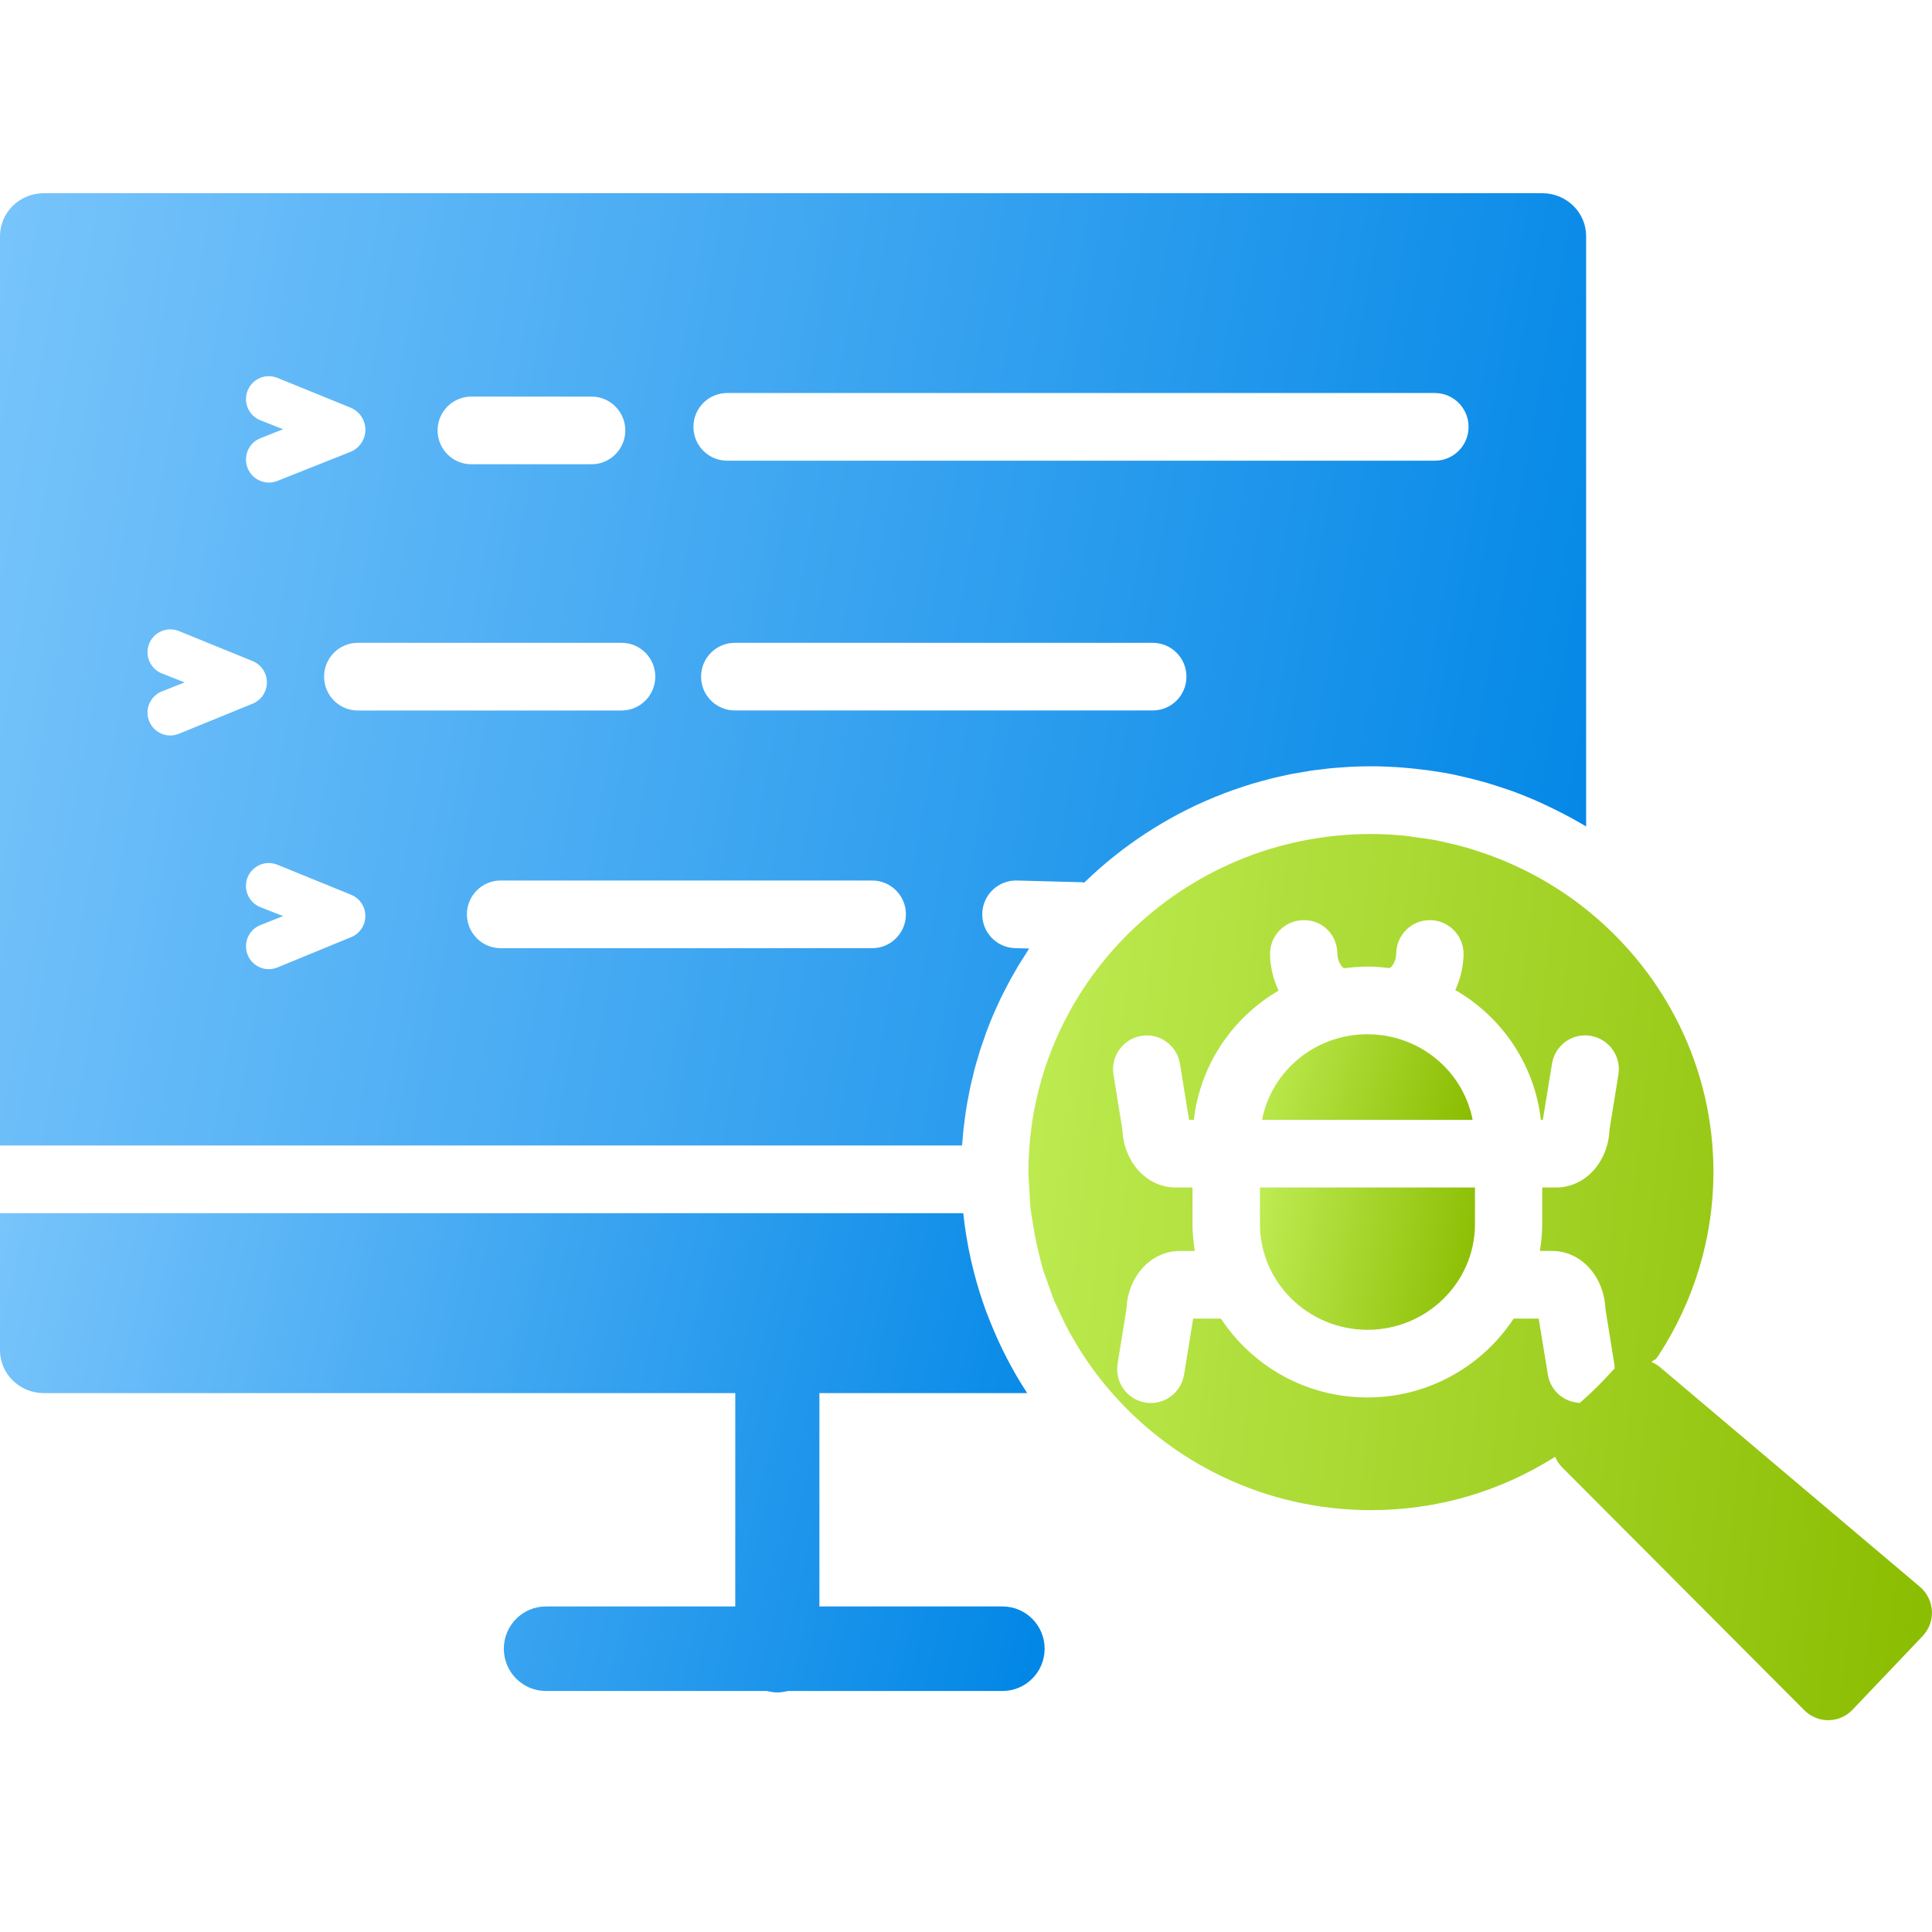
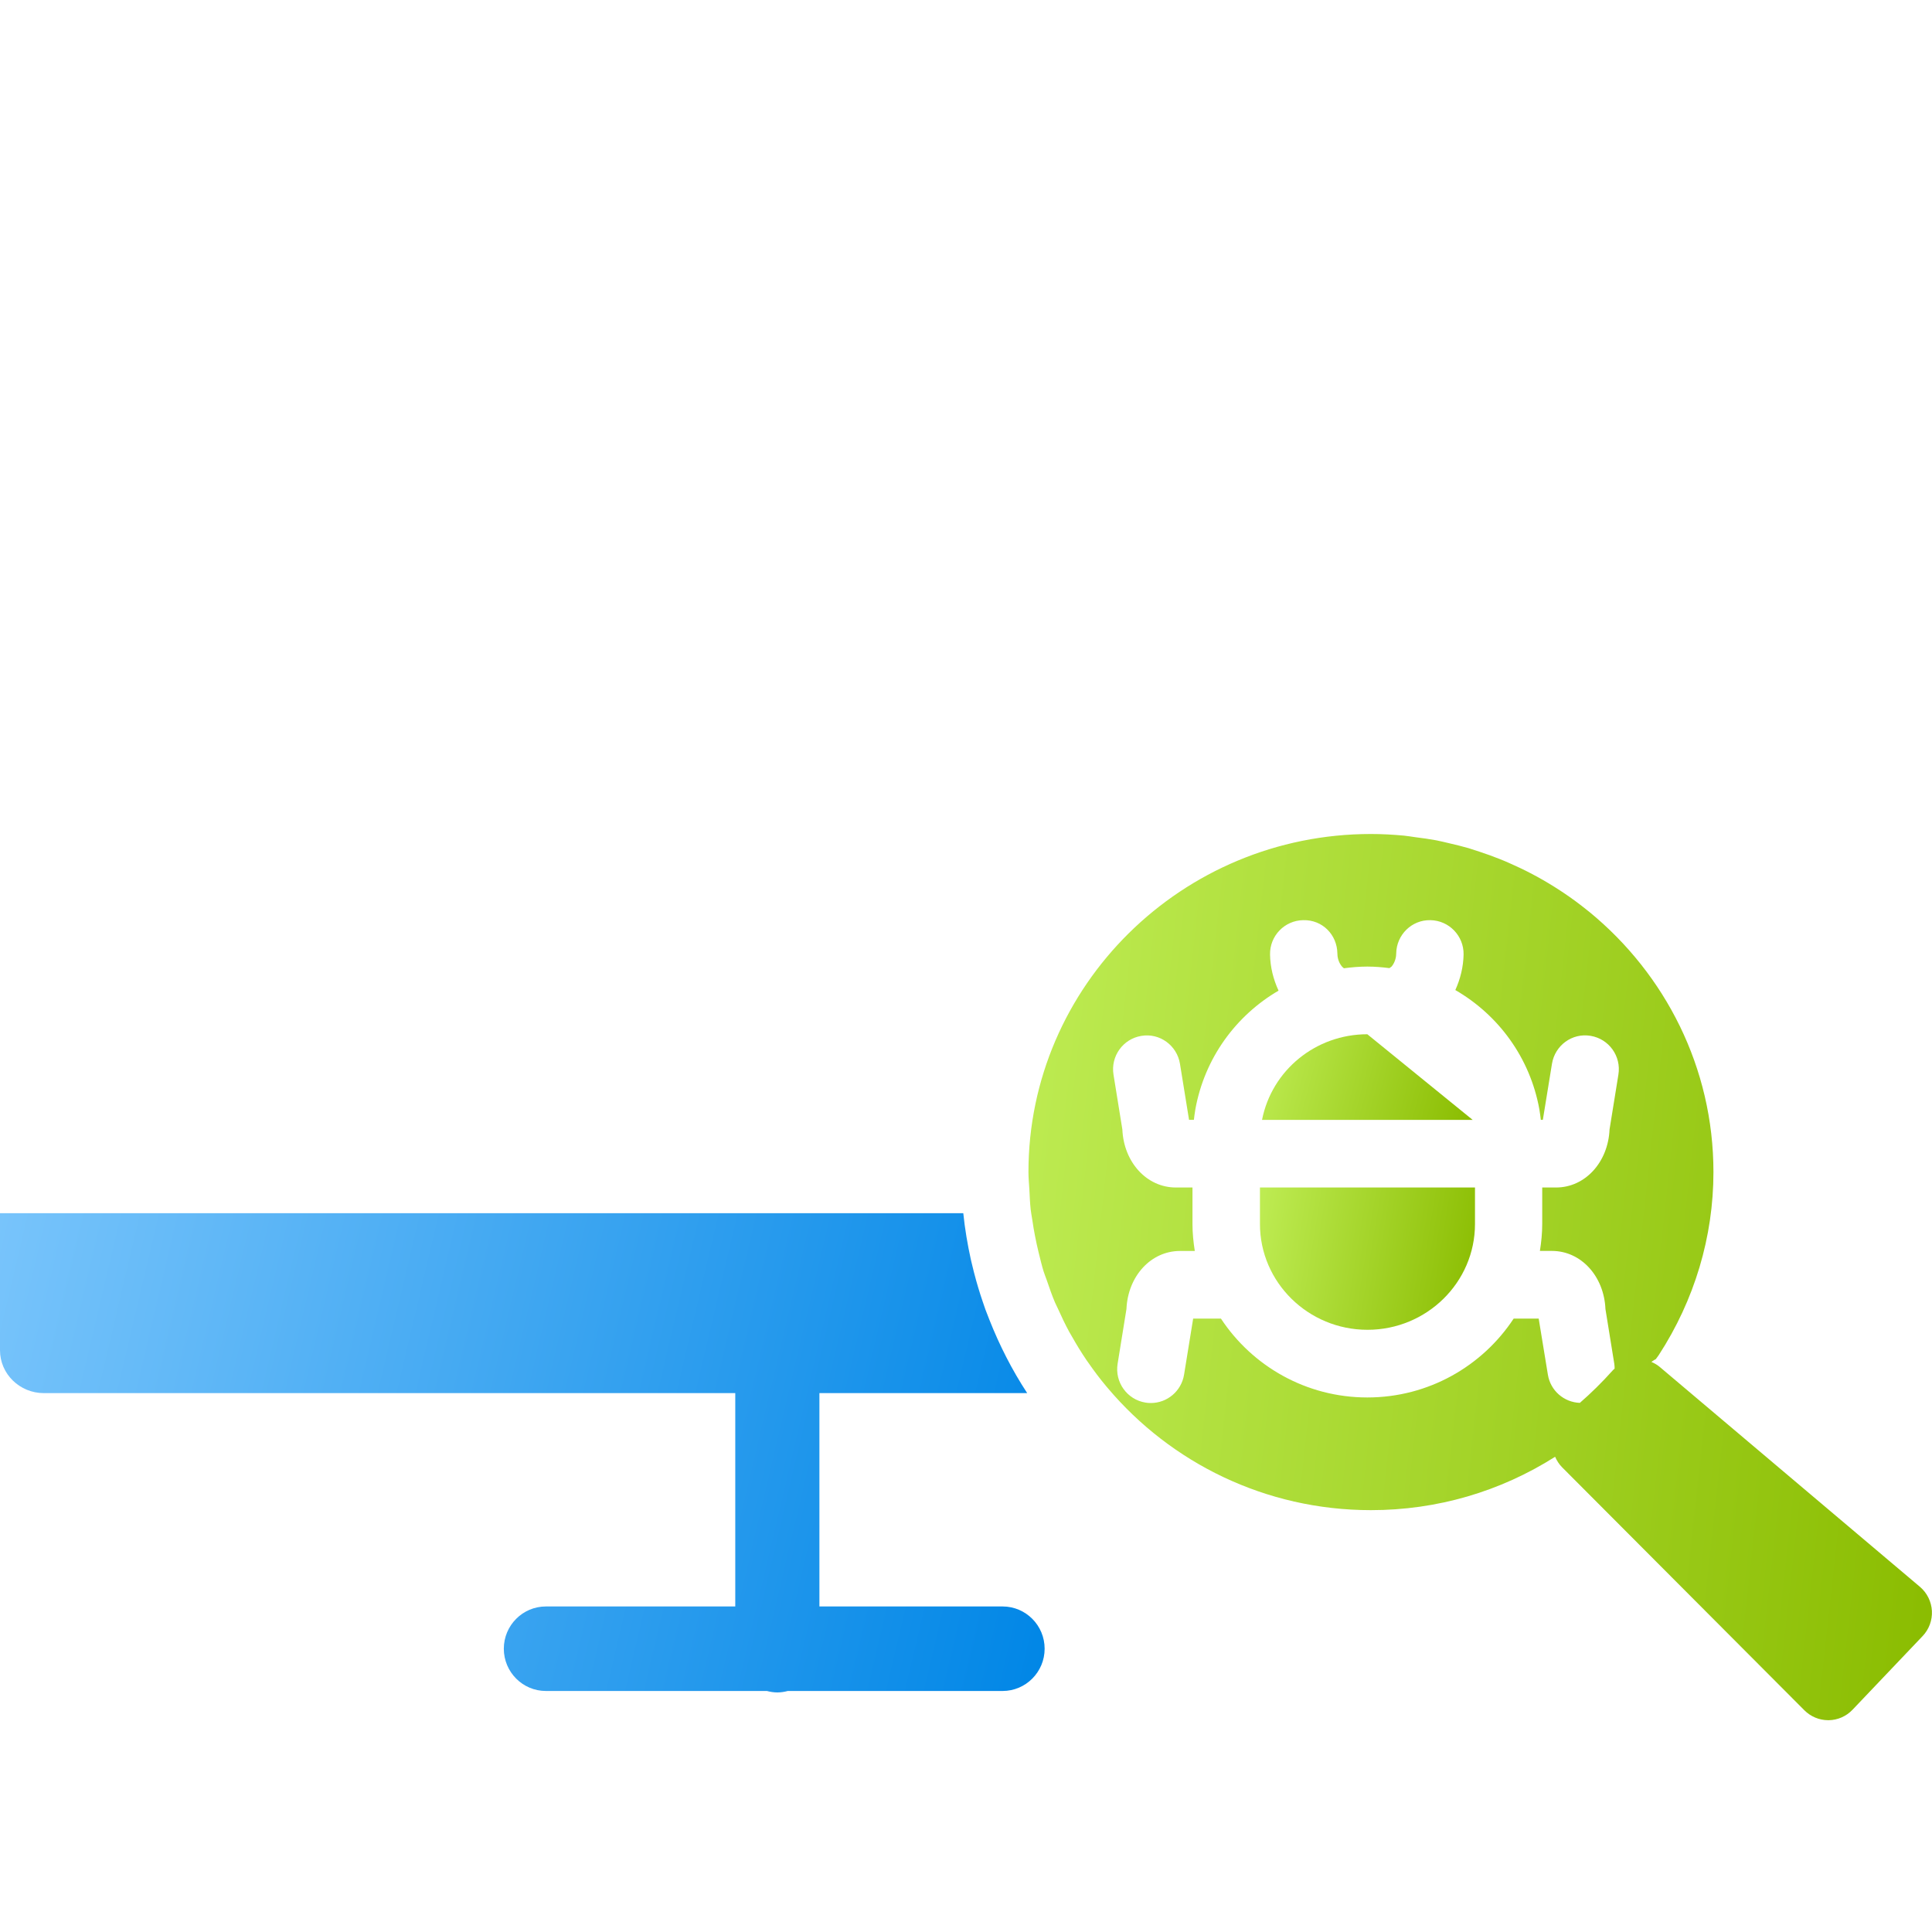
<svg xmlns="http://www.w3.org/2000/svg" width="40" height="40" viewBox="0 0 40 40" fill="none">
  <path d="M20.757 33.26H16.965V28.843H21.267C20.953 28.364 20.694 27.855 20.485 27.326C20.457 27.256 20.429 27.186 20.403 27.115C20.383 27.058 20.364 27.001 20.344 26.943C20.311 26.847 20.28 26.75 20.251 26.652C20.238 26.607 20.225 26.562 20.212 26.518C20.179 26.399 20.148 26.28 20.12 26.159C20.114 26.131 20.107 26.103 20.1 26.075C20.031 25.762 19.977 25.443 19.944 25.118H0V27.956C0 28.445 0.407 28.843 0.907 28.843H15.223V33.26H11.302C10.822 33.26 10.431 33.652 10.431 34.135C10.431 34.618 10.822 35.01 11.302 35.01H15.878C15.948 35.028 16.019 35.04 16.094 35.04C16.169 35.04 16.241 35.028 16.31 35.01H20.757C21.238 35.01 21.628 34.617 21.628 34.135C21.628 33.652 21.238 33.26 20.757 33.26Z" fill="url(#paint0_linear_4134_1832)" />
  <path d="M26.086 25.342C26.086 26.549 27.085 27.532 28.312 27.532C29.54 27.532 30.538 26.549 30.538 25.342V24.586H26.086V25.342Z" fill="url(#paint1_linear_4134_1832)" />
-   <path d="M19.933 23.556C19.938 23.49 19.943 23.423 19.951 23.357C19.959 23.284 19.969 23.212 19.979 23.139C19.988 23.075 19.995 23.01 20.006 22.947C20.017 22.873 20.032 22.801 20.046 22.728C20.057 22.666 20.068 22.604 20.081 22.542C20.096 22.468 20.115 22.394 20.133 22.321C20.147 22.262 20.16 22.203 20.175 22.145C20.195 22.068 20.218 21.992 20.241 21.916C20.256 21.863 20.271 21.808 20.288 21.755C20.314 21.672 20.344 21.59 20.373 21.508C20.388 21.463 20.403 21.417 20.419 21.373C20.465 21.249 20.514 21.127 20.566 21.006C20.576 20.983 20.586 20.962 20.596 20.939C20.641 20.837 20.686 20.735 20.735 20.635C20.756 20.591 20.78 20.548 20.802 20.505C20.841 20.43 20.878 20.354 20.919 20.28C20.946 20.231 20.975 20.183 21.003 20.134C21.041 20.067 21.079 20 21.119 19.935C21.15 19.884 21.183 19.835 21.215 19.785C21.246 19.736 21.276 19.686 21.308 19.638L21.015 19.63C20.63 19.62 20.326 19.298 20.337 18.911C20.348 18.524 20.67 18.221 21.052 18.23L22.401 18.266C22.417 18.267 22.432 18.271 22.448 18.273C22.459 18.262 22.469 18.253 22.48 18.243C22.53 18.195 22.58 18.147 22.632 18.1C22.678 18.057 22.726 18.015 22.773 17.974C22.826 17.928 22.878 17.883 22.931 17.838C22.98 17.797 23.029 17.758 23.079 17.718C23.133 17.675 23.188 17.632 23.244 17.59C23.294 17.552 23.346 17.514 23.397 17.477C23.453 17.436 23.51 17.396 23.567 17.357C23.62 17.321 23.673 17.286 23.726 17.251C23.785 17.213 23.844 17.175 23.903 17.139C23.957 17.105 24.011 17.072 24.066 17.04C24.127 17.004 24.188 16.97 24.25 16.935C24.305 16.905 24.36 16.874 24.417 16.844C24.48 16.811 24.543 16.78 24.606 16.748C24.663 16.72 24.72 16.692 24.777 16.665C24.842 16.635 24.907 16.606 24.972 16.578C25.03 16.552 25.088 16.527 25.148 16.503C25.214 16.476 25.281 16.45 25.348 16.424C25.408 16.402 25.467 16.379 25.527 16.358C25.595 16.334 25.664 16.311 25.733 16.288C25.793 16.269 25.853 16.249 25.914 16.23C25.985 16.209 26.056 16.19 26.128 16.17C26.188 16.154 26.248 16.136 26.309 16.121C26.383 16.102 26.457 16.086 26.532 16.07C26.592 16.057 26.651 16.043 26.712 16.03C26.789 16.015 26.867 16.002 26.945 15.989C27.004 15.979 27.062 15.968 27.122 15.959C27.204 15.946 27.286 15.937 27.369 15.928C27.425 15.921 27.482 15.913 27.538 15.907C27.629 15.898 27.721 15.893 27.813 15.886C27.863 15.883 27.911 15.878 27.96 15.876C28.102 15.869 28.244 15.865 28.388 15.865C28.567 15.865 28.745 15.873 28.921 15.883C28.969 15.886 29.017 15.89 29.065 15.894C29.205 15.905 29.345 15.92 29.484 15.938C29.524 15.943 29.564 15.947 29.604 15.953C29.78 15.978 29.954 16.007 30.126 16.043C30.151 16.048 30.175 16.055 30.2 16.06C30.345 16.091 30.488 16.127 30.629 16.165C30.683 16.18 30.737 16.195 30.791 16.21C30.911 16.246 31.029 16.284 31.147 16.324C31.197 16.341 31.249 16.357 31.299 16.375C31.44 16.426 31.58 16.482 31.718 16.54C31.804 16.576 31.889 16.615 31.974 16.655C32.03 16.681 32.086 16.708 32.142 16.735C32.379 16.851 32.613 16.974 32.839 17.111V4.888C32.839 4.398 32.432 4 31.932 4H0.907C0.407 4 0 4.398 0 4.888V23.716H19.918C19.922 23.662 19.928 23.609 19.933 23.556ZM23.867 14.709H15.213C14.828 14.709 14.515 14.396 14.515 14.009C14.515 13.622 14.828 13.309 15.213 13.309H23.867C24.251 13.309 24.564 13.622 24.564 14.009C24.564 14.396 24.252 14.709 23.867 14.709ZM15.054 8.137H29.708C30.093 8.137 30.405 8.451 30.405 8.838C30.405 9.225 30.093 9.538 29.708 9.538H15.054C14.669 9.538 14.357 9.225 14.357 8.838C14.357 8.451 14.669 8.137 15.054 8.137ZM13.567 14.009C13.567 14.396 13.255 14.71 12.87 14.71H7.407C7.022 14.71 6.71 14.396 6.71 14.009C6.71 13.622 7.022 13.309 7.407 13.309H12.87C13.255 13.309 13.567 13.622 13.567 14.009ZM9.758 8.211H12.249C12.633 8.211 12.946 8.525 12.946 8.911C12.946 9.298 12.633 9.612 12.249 9.612H9.758C9.373 9.612 9.06 9.298 9.06 8.911C9.06 8.525 9.372 8.211 9.758 8.211ZM5.093 9.515C5.093 9.319 5.212 9.144 5.393 9.072L5.861 8.887L5.392 8.702C5.211 8.63 5.093 8.456 5.093 8.262C5.093 7.926 5.432 7.697 5.742 7.823L7.258 8.44C7.443 8.516 7.565 8.697 7.565 8.898C7.565 9.1 7.441 9.282 7.253 9.357L5.742 9.957C5.431 10.081 5.093 9.851 5.093 9.515ZM3.054 14.754C3.054 14.56 3.172 14.386 3.352 14.315L3.822 14.129L3.352 13.943C3.172 13.872 3.054 13.698 3.054 13.503C3.054 13.168 3.393 12.939 3.703 13.065L5.228 13.686C5.408 13.759 5.526 13.934 5.526 14.128C5.526 14.322 5.408 14.497 5.228 14.57L3.703 15.192C3.393 15.319 3.054 15.09 3.054 14.754ZM7.271 19.402L5.742 20.031C5.432 20.157 5.093 19.928 5.093 19.593C5.093 19.399 5.211 19.224 5.391 19.153L5.861 18.967L5.391 18.782C5.211 18.71 5.092 18.536 5.092 18.342C5.092 18.006 5.432 17.776 5.742 17.903L7.27 18.525C7.448 18.598 7.564 18.771 7.564 18.964C7.565 19.156 7.449 19.33 7.271 19.402ZM18.059 19.631H10.364C9.98 19.631 9.667 19.317 9.667 18.93C9.667 18.544 9.98 18.23 10.364 18.23H18.059C18.444 18.23 18.756 18.544 18.756 18.93C18.756 19.317 18.444 19.631 18.059 19.631Z" fill="url(#paint2_linear_4134_1832)" />
-   <path d="M28.309 21.413C27.241 21.413 26.331 22.157 26.129 23.186H30.49C30.288 22.157 29.378 21.413 28.309 21.413Z" fill="url(#paint3_linear_4134_1832)" />
+   <path d="M28.309 21.413C27.241 21.413 26.331 22.157 26.129 23.186H30.49Z" fill="url(#paint3_linear_4134_1832)" />
  <path d="M39.751 32.854L34.362 28.3C34.309 28.255 34.25 28.223 34.19 28.197C34.22 28.178 34.248 28.155 34.281 28.14C34.301 28.111 34.324 28.084 34.343 28.055C35.083 26.917 35.475 25.606 35.475 24.266C35.475 22.103 34.475 20.167 32.908 18.882C32.892 18.869 32.877 18.857 32.861 18.845C32.706 18.72 32.546 18.601 32.38 18.49C32.352 18.471 32.323 18.452 32.294 18.433C32.142 18.334 31.986 18.24 31.826 18.152C31.78 18.127 31.734 18.102 31.687 18.078C31.544 18.003 31.396 17.934 31.246 17.868C31.183 17.84 31.119 17.812 31.054 17.787C30.918 17.732 30.78 17.683 30.641 17.637C30.562 17.611 30.483 17.584 30.404 17.56C30.272 17.522 30.137 17.489 30.002 17.458C29.915 17.438 29.83 17.416 29.742 17.399C29.599 17.372 29.454 17.352 29.308 17.334C29.229 17.323 29.15 17.309 29.07 17.301C28.844 17.28 28.615 17.267 28.384 17.267C24.474 17.267 21.293 20.407 21.293 24.267C21.293 24.389 21.305 24.508 21.312 24.628C21.319 24.766 21.324 24.903 21.339 25.04C21.347 25.114 21.362 25.186 21.373 25.259C21.405 25.484 21.449 25.705 21.502 25.924C21.536 26.058 21.566 26.193 21.607 26.324C21.627 26.387 21.652 26.448 21.674 26.51C21.726 26.663 21.779 26.816 21.842 26.965C21.861 27.008 21.883 27.049 21.902 27.092C21.977 27.258 22.054 27.422 22.141 27.581C22.155 27.608 22.172 27.633 22.187 27.66C22.284 27.832 22.386 28 22.497 28.163C22.508 28.18 22.521 28.195 22.532 28.212C22.649 28.381 22.773 28.546 22.905 28.703C22.916 28.717 22.927 28.729 22.938 28.742C24.24 30.283 26.198 31.266 28.384 31.266C29.75 31.266 31.059 30.883 32.197 30.161C32.232 30.241 32.28 30.317 32.343 30.38L37.358 35.41C37.489 35.541 37.666 35.615 37.851 35.615C37.854 35.615 37.856 35.615 37.859 35.615C38.046 35.613 38.225 35.535 38.355 35.398L39.805 33.874C39.938 33.735 40.008 33.546 39.998 33.353C39.987 33.159 39.898 32.979 39.751 32.854ZM31.857 27.3H31.339C30.692 28.282 29.577 28.933 28.309 28.933C27.041 28.933 25.925 28.282 25.278 27.3H24.703L24.515 28.46C24.459 28.804 24.163 29.048 23.827 29.048C23.79 29.048 23.752 29.046 23.715 29.039C23.335 28.977 23.077 28.617 23.139 28.235L23.322 27.102C23.351 26.423 23.827 25.9 24.43 25.9H24.737C24.708 25.718 24.689 25.532 24.689 25.342V24.586H24.345C23.742 24.586 23.266 24.063 23.237 23.383L23.054 22.25C22.992 21.869 23.25 21.509 23.63 21.447C24.009 21.382 24.368 21.643 24.43 22.025L24.618 23.185H24.718C24.727 23.114 24.735 23.044 24.748 22.97C24.939 21.907 25.588 21.026 26.471 20.51C26.363 20.277 26.299 20.023 26.295 19.762C26.288 19.375 26.596 19.057 26.981 19.051C27.38 19.04 27.683 19.353 27.689 19.74C27.689 19.798 27.702 19.909 27.779 20.005C27.793 20.022 27.809 20.034 27.824 20.047C27.983 20.026 28.145 20.012 28.309 20.012C28.465 20.012 28.617 20.025 28.767 20.044C28.782 20.029 28.804 20.021 28.817 20.005C28.893 19.908 28.907 19.797 28.907 19.74C28.913 19.353 29.23 19.042 29.615 19.051C30 19.057 30.308 19.375 30.302 19.762C30.297 20.019 30.235 20.268 30.131 20.498C31.023 21.013 31.678 21.899 31.871 22.968C31.884 23.042 31.892 23.113 31.901 23.185H31.943L32.132 22.024C32.194 21.643 32.55 21.381 32.932 21.446C33.312 21.509 33.57 21.868 33.507 22.25L33.324 23.383C33.295 24.062 32.819 24.586 32.216 24.586H31.93V25.342C31.93 25.532 31.911 25.717 31.882 25.899H32.131C32.734 25.899 33.21 26.423 33.239 27.102L33.422 28.235C33.428 28.269 33.428 28.302 33.429 28.336C33.418 28.347 33.405 28.355 33.395 28.367C33.164 28.625 32.939 28.845 32.709 29.045C32.383 29.033 32.101 28.795 32.047 28.46L31.857 27.3Z" fill="url(#paint4_linear_4134_1832)" />
  <defs>
    <linearGradient id="paint0_linear_4134_1832" x1="0" y1="25.118" x2="22.706" y2="30.473" gradientUnits="userSpaceOnUse">
      <stop stop-color="#78C4FB" />
      <stop offset="1" stop-color="#0086E6" />
    </linearGradient>
    <linearGradient id="paint1_linear_4134_1832" x1="26.086" y1="24.586" x2="30.891" y2="25.372" gradientUnits="userSpaceOnUse">
      <stop stop-color="#BEEC53" />
      <stop offset="1" stop-color="#8ABC00" />
    </linearGradient>
    <linearGradient id="paint2_linear_4134_1832" x1="0" y1="4" x2="35.248" y2="10.353" gradientUnits="userSpaceOnUse">
      <stop stop-color="#78C4FB" />
      <stop offset="1" stop-color="#0086E6" />
    </linearGradient>
    <linearGradient id="paint3_linear_4134_1832" x1="26.129" y1="21.413" x2="30.642" y2="22.614" gradientUnits="userSpaceOnUse">
      <stop stop-color="#BEEC53" />
      <stop offset="1" stop-color="#8ABC00" />
    </linearGradient>
    <linearGradient id="paint4_linear_4134_1832" x1="21.293" y1="17.267" x2="41.773" y2="19.526" gradientUnits="userSpaceOnUse">
      <stop stop-color="#BEEC53" />
      <stop offset="1" stop-color="#8ABC00" />
    </linearGradient>
  </defs>
</svg>